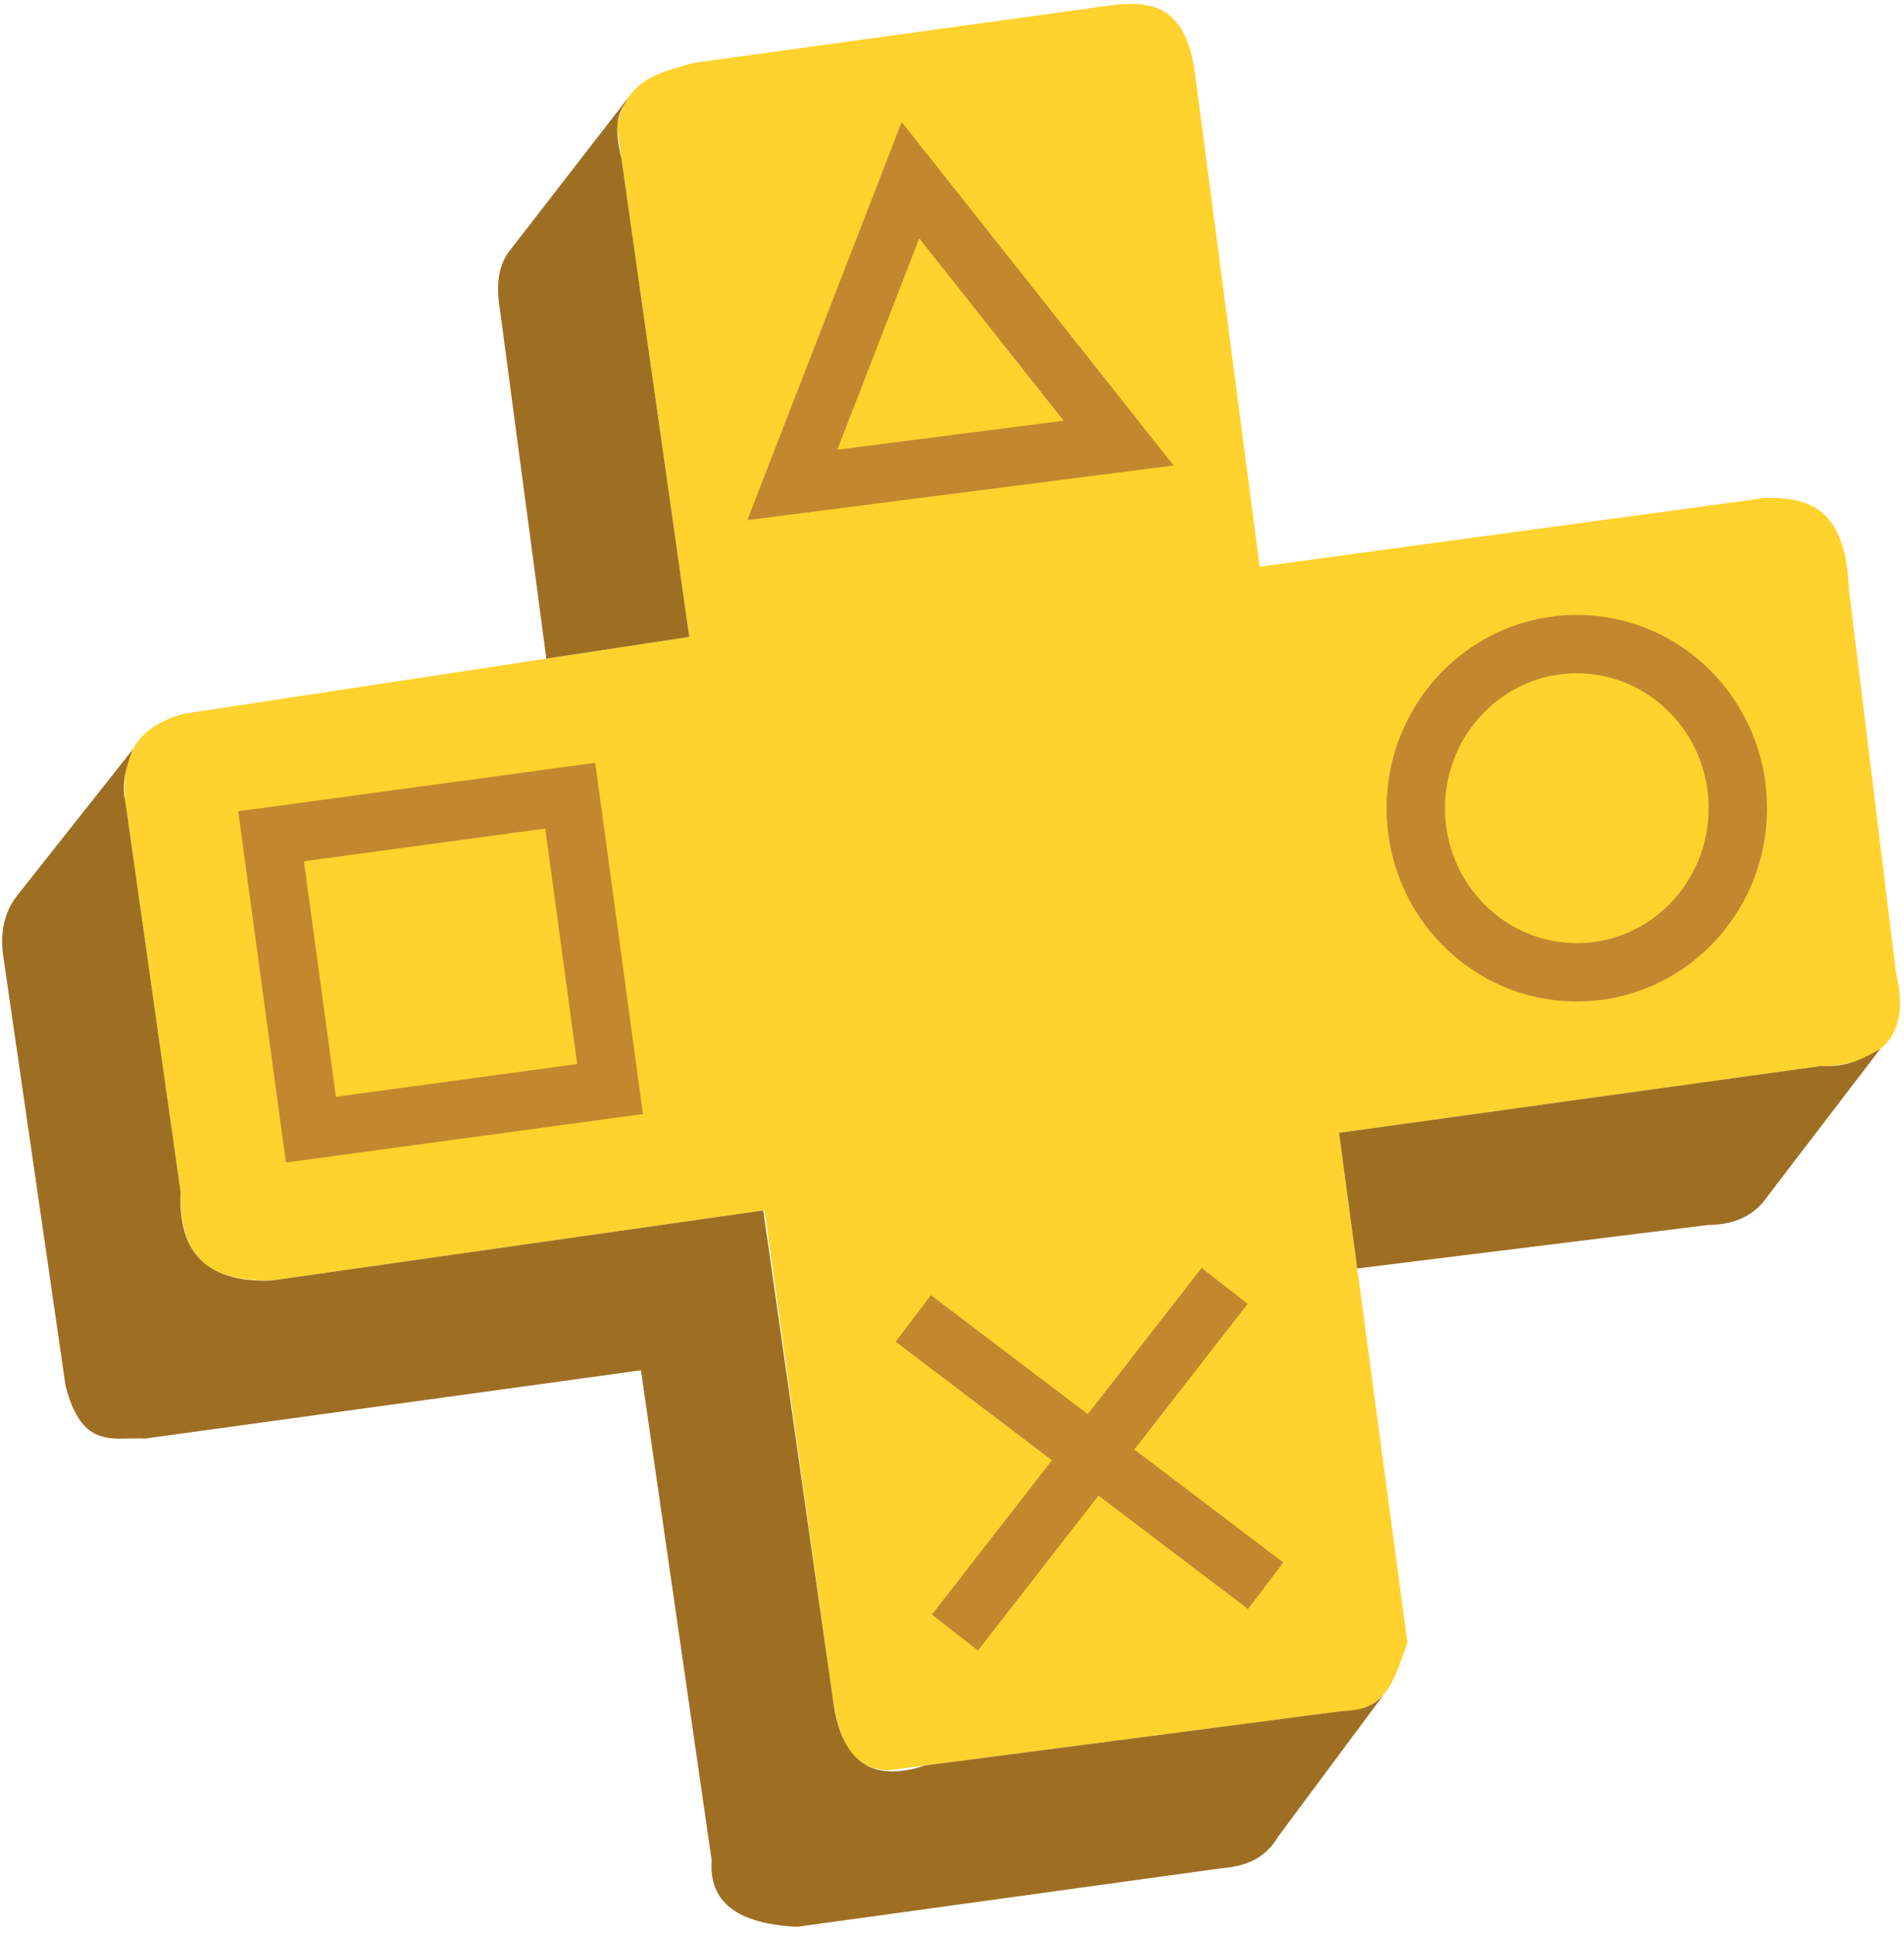
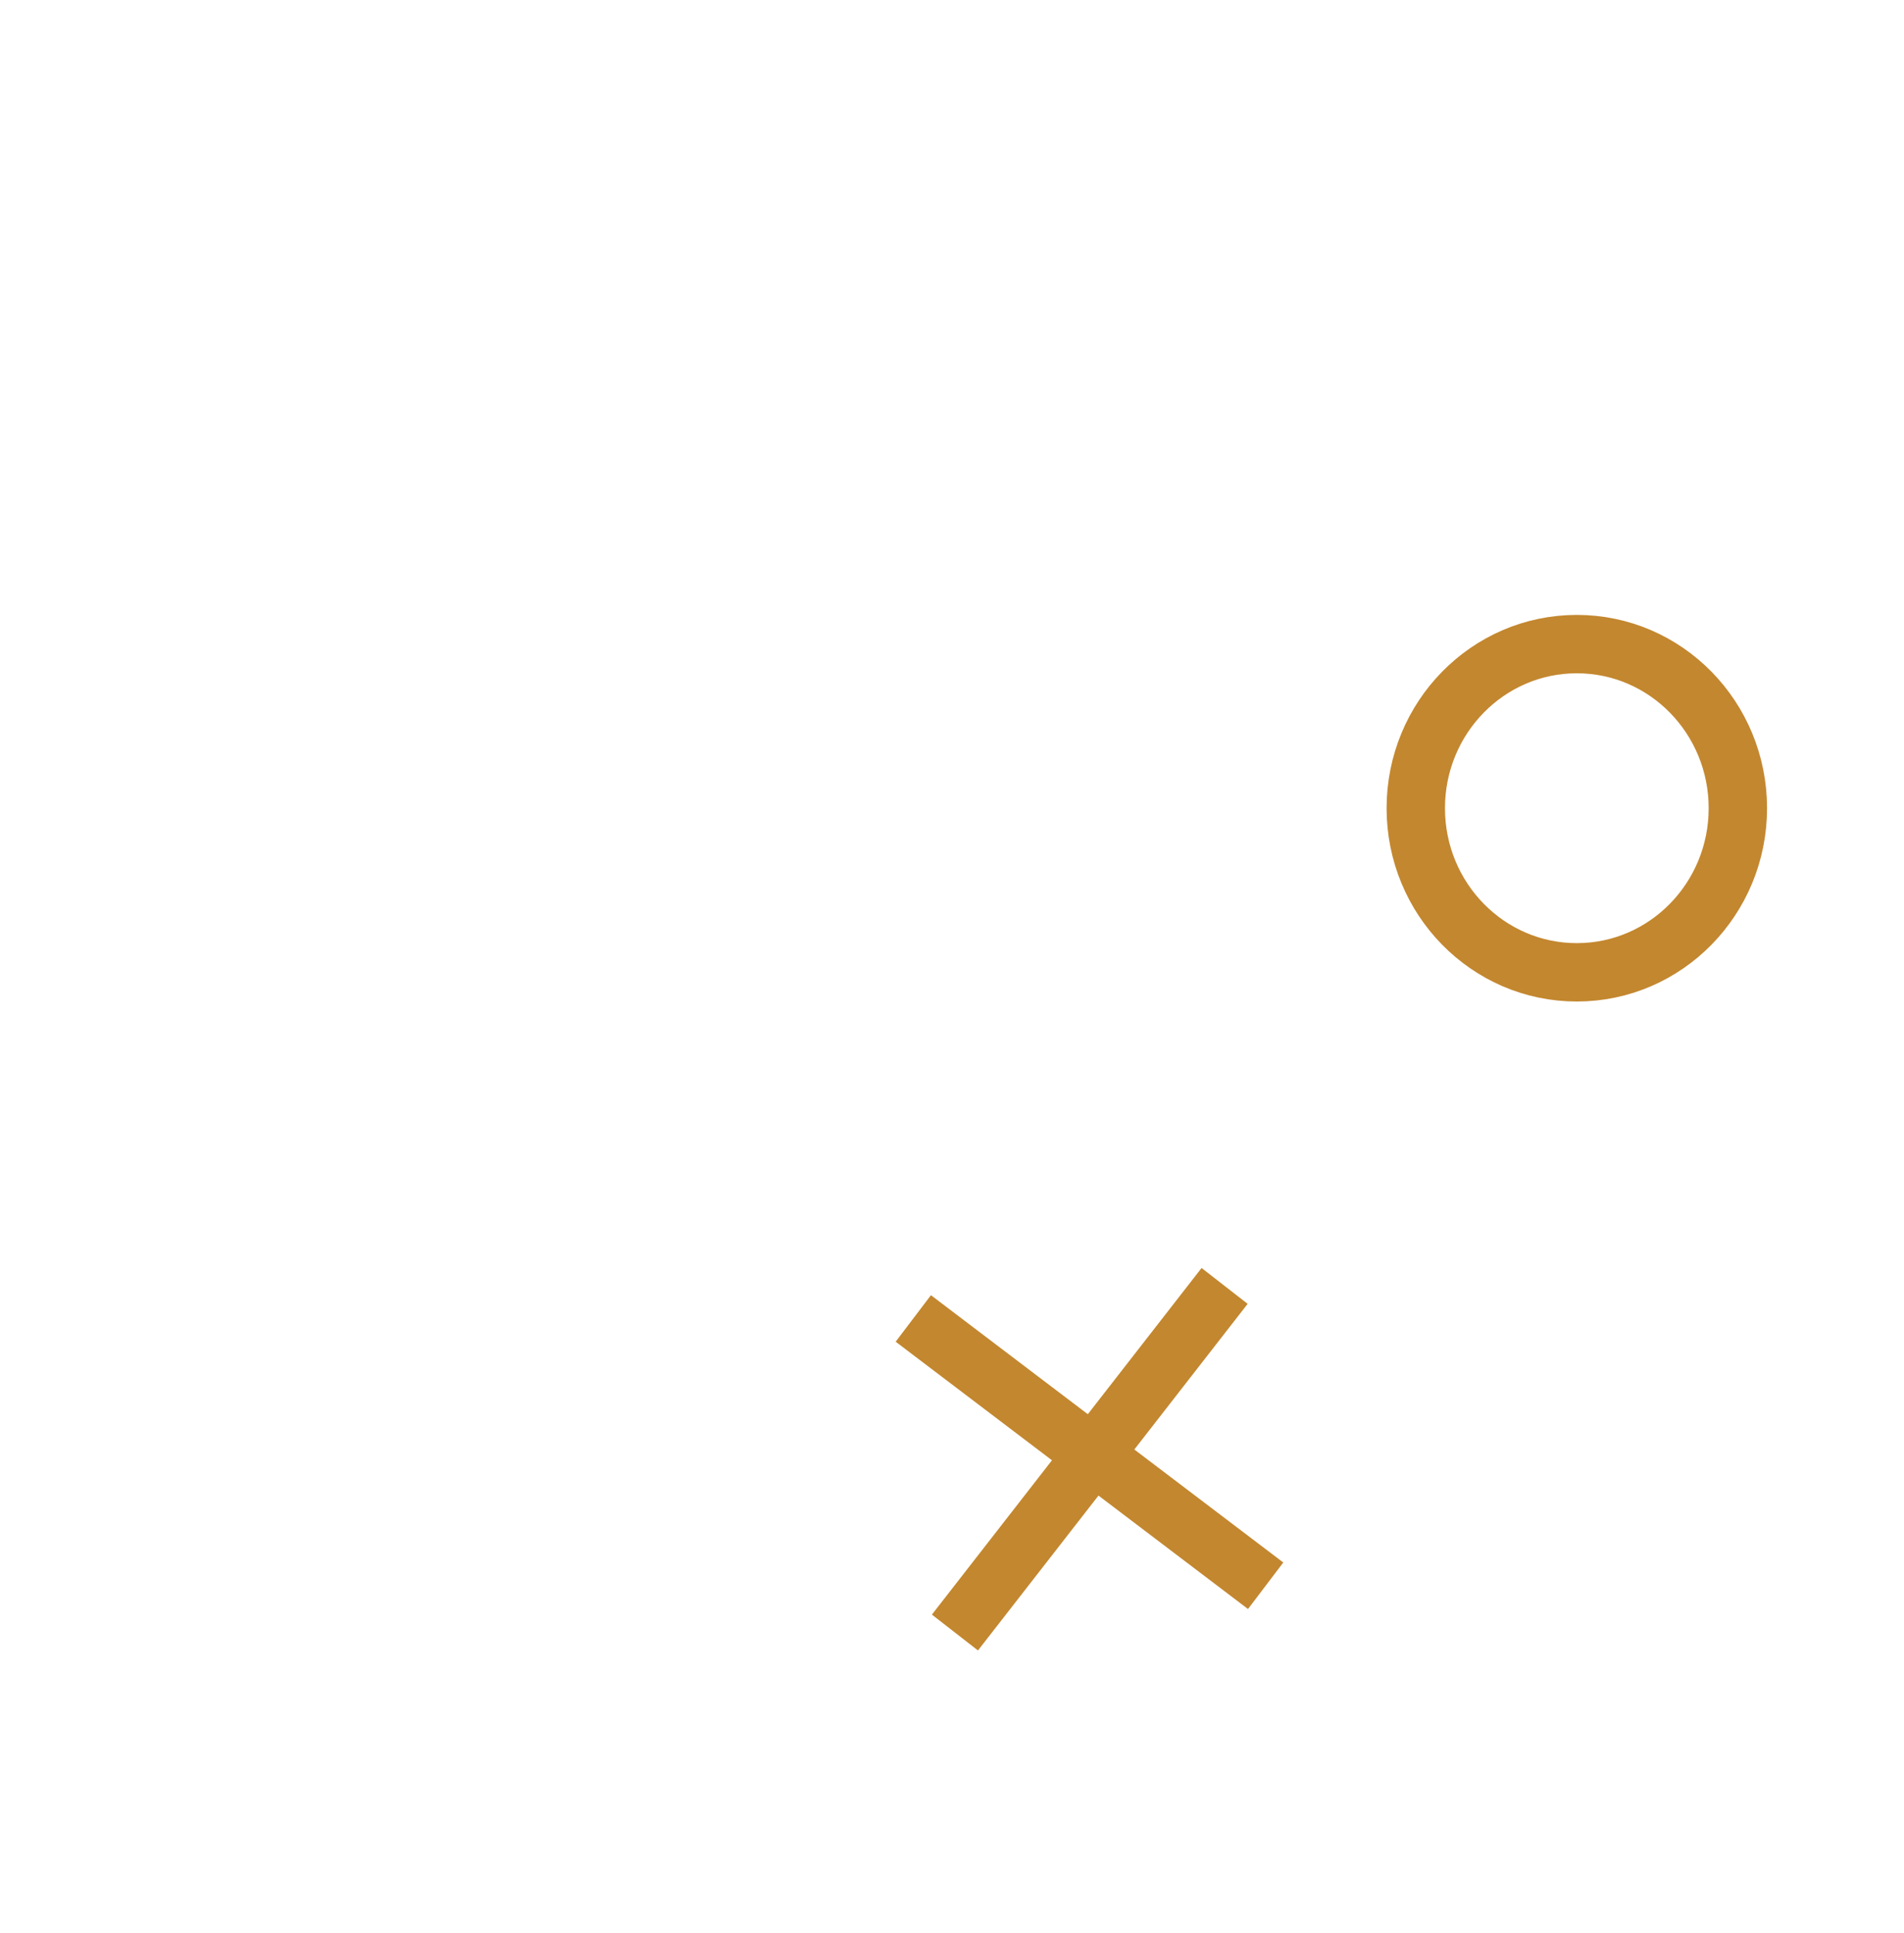
<svg xmlns="http://www.w3.org/2000/svg" data-name="ps plus" viewBox="0 0 799 811">
-   <path d="m77.058 299.52 212.2-32.256-30.407-214.47c4.597-20.663 18.83-22.201 31.751-26.343l177.49-24.473c16.039-1.492 30.23.874 33.63 30.782l26.899 205.03 212.11-28.823c18.331-.488 33.994 4.397 35.169 38.455l19.734 160.62c6.143 25.114-4.025 38.956-33.355 39.555l-200.35 27.757 28.69 214.09c-5.172 13.196-7.518 28.895-27.864 28.644l-190.32 24.827c-16.644-1.068-20.116-14.707-22.805-29.093l-28.811-205.94-207.04 29.501c-20.459-.279-38.521-4.291-38.006-37.228l-23.217-164.06c-1.286-16.126 2.038-30.334 24.497-36.575z" fill="#ffd22d" />
-   <path d="m332.49 203.49 49.589-127.88 87.342 110.32z" fill="none" stroke="#c3872f" stroke-width="24.5" />
-   <rect transform="rotate(-7.732)" x="65.506" y="363.04" width="126.69" height="124.24" ry="0" fill="none" stroke="#c3872f" stroke-width="24.5" />
  <ellipse cx="661.7" cy="339.15" rx="67.576" ry="68.867" fill="none" stroke="#c3872f" stroke-width="24.5" />
  <path d="M513.9 539.61 400.73 685.06m-17.471-131.8 147.86 112.17" fill="#c3872f" stroke="#c3872f" stroke-width="24.5" />
-   <path d="m788.98 440.24-49.652 64.902c-4.727 5.037-11.267 8.766-22.744 8.929l-147.03 18.218-7.63-56.933 201.8-27.974c9.571.22 14.639-1.135 25.255-7.141zM263.65 40.946l-50.185 64.794c-4.208 5.73-5.492 13.815-3.635 24.432l19.436 146.21 59.985-9.118-28.435-200.56c-4.252-17.732.068-20.374 2.834-25.754zM55.666 314.54 7.715 375.149c-5.848 7.129-7.979 16.121-6.208 27.068l26.03 179.42c6.967 27.174 20.404 21.217 33.33 22.024l208.1-28.641 29.683 205.72c-1.285 17.375 10.733 26.61 35.899 27.799l177.6-24.502c9.459-.777 18.276-3.268 24.245-13.372l44.921-60.428c-5.204 6.765-11.833 7.518-18.564 7.838l-174.53 22.768c-20.689 6.808-34.83.38-38.588-27.034l-29.334-205.87-206.51 29.426c-29.072.915-39.031-13.696-38.006-37.228l-23.217-164.06c-1.714-7.354.469-14.464 3.105-21.547z" fill="#9e6f23" />
</svg>